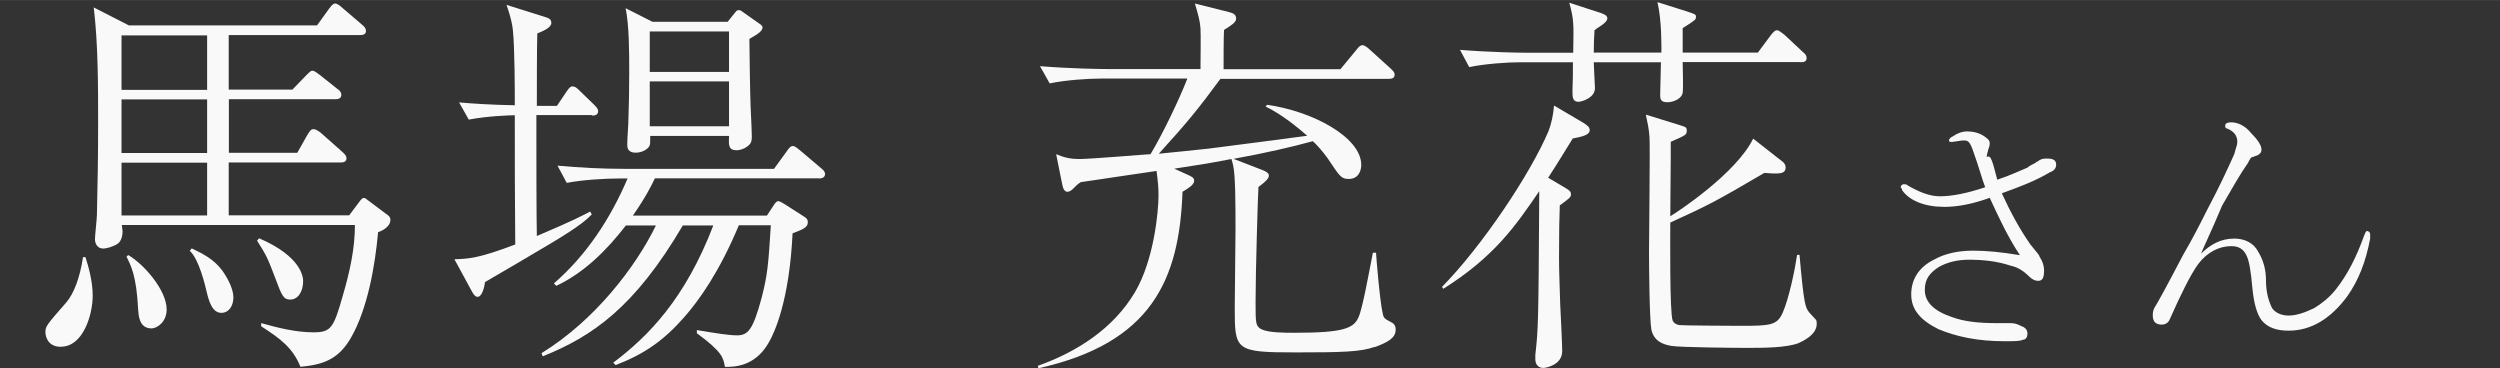
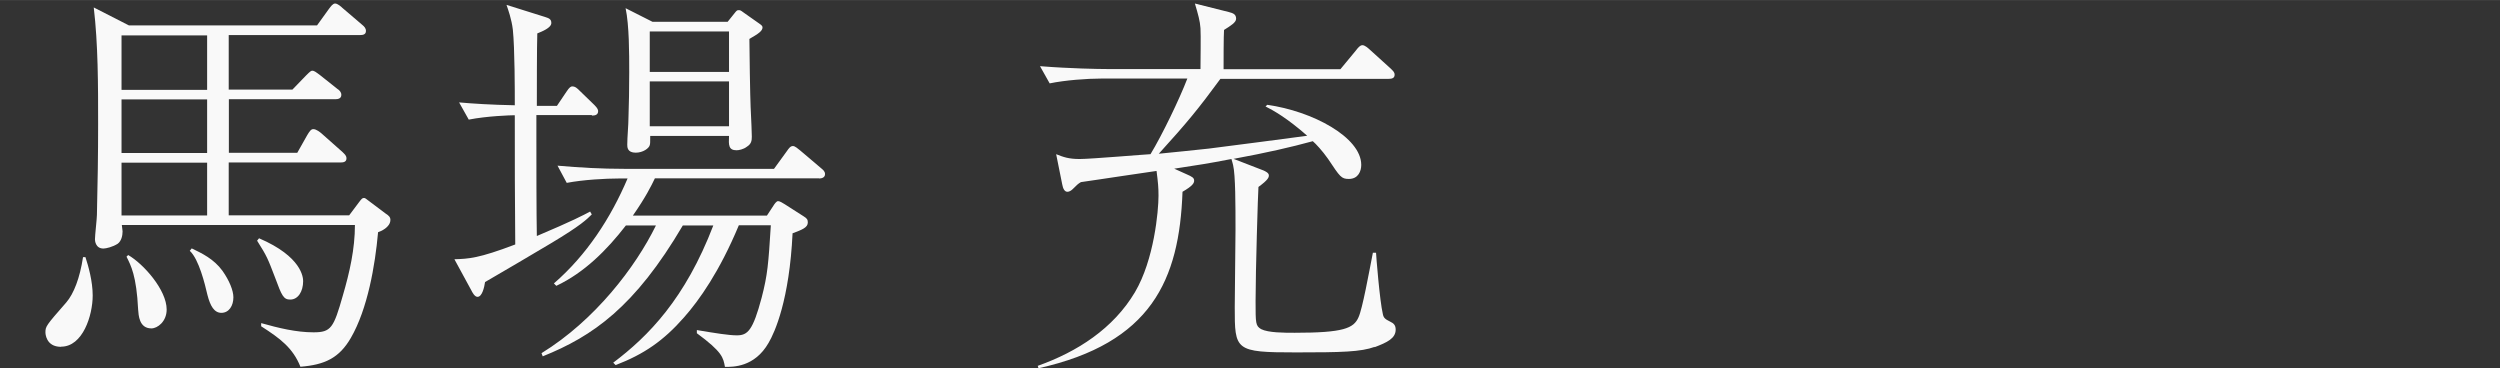
<svg xmlns="http://www.w3.org/2000/svg" width="58.42mm" height="8.61mm" viewBox="0 0 165.6 24.4">
  <rect x="0" y="0" width="165.6" height="24.4" fill="#333333" stroke="none" />
  <defs>
    <style>.cls-1{fill:#f9f9f9;}</style>
  </defs>
  <g id="_レイヤー_3">
    <g>
-       <path class="cls-1" d="M132.3,11.9c.9-.3,1.5-.6,2-.8,.1-.1,.3-.2,.5-.3,.1-.1,.2-.1,.3-.2,.2-.1,.3-.1,.5-.1,.4,0,.6,.1,.6,.4,0,.2-.1,.4-.4,.5-1,.6-2.1,1-3.2,1.4,.6,1.3,1.2,2.4,1.9,3.4,.4,.5,.6,.7,.6,.8,.2,.3,.3,.6,.3,.9,0,.5-.1,.7-.4,.7-.2,0-.4-.1-.6-.3-.3-.3-.7-.6-1.2-.7-.9-.3-1.8-.4-2.8-.4-.8,0-1.5,.2-2,.5-.6,.4-.9,.8-.9,1.5,0,.8,.6,1.4,1.8,1.8,.8,.3,1.8,.4,2.9,.4h1c.3,0,.5,.1,.7,.2,.3,.1,.4,.3,.4,.5s-.1,.4-.3,.4c-.2,.1-.6,.1-1.2,.1-1.8,0-3.2-.3-4.4-.8-1.2-.6-1.8-1.3-1.8-2.3s.5-1.8,1.5-2.3c.7-.4,1.6-.6,2.6-.6,.9,0,1.9,.1,3.1,.3-.8-1.2-1.4-2.5-2-3.8-1.1,.4-2.1,.6-3,.6-1.3,0-2.3-.4-2.8-1.1,0-.1-.1-.2-.1-.2,0-.1,.1-.2,.2-.2s.2,0,.3,.1c.7,.4,1.4,.7,2.1,.7,.8,0,1.8-.2,3-.6-.2-.5-.4-1.3-.8-2.4-.1-.3-.2-.5-.3-.6s-.2-.1-.4-.1l-.7,.1c-.1,0-.2,0-.2-.1s.1-.2,.3-.3c.3-.2,.6-.3,.9-.3,.4,0,.8,.1,1.1,.3s.4,.3,.4,.5c0,0,0,.2-.1,.4,0,.1-.1,.3-.1,.5,.3-.2,.4,.4,.7,1.5Z" />
-       <path class="cls-1" d="M145.8,16.8c.6-.6,1.3-1,2.2-1,.7,0,1.3,.3,1.6,.9,.3,.5,.5,1.1,.5,1.9s.2,1.4,.4,1.8c.2,.3,.6,.5,1.1,.5s1.1-.2,1.7-.5c.5-.3,1-.7,1.4-1.2,.8-1,1.4-2.2,1.9-3.6,.1-.2,.1-.3,.2-.3s.2,.1,.2,.2v.3c-.3,1.6-.8,2.8-1.5,3.8-1.1,1.5-2.4,2.3-3.9,2.3-.8,0-1.4-.2-1.8-.7-.3-.4-.5-1.1-.6-2.1-.1-1.1-.2-1.8-.4-2.2-.2-.4-.5-.6-1-.6-.8,0-1.6,.4-2.2,1.2-.5,.7-1.1,1.9-1.9,3.7-.1,.2-.3,.3-.5,.3-.4,0-.6-.2-.6-.6,0-.1,0-.3,.1-.5,.2-.3,.8-1.4,1.9-3.5,.7-1.2,1.2-2.2,1.6-3,.8-1.5,1.4-2.8,1.8-3.7,.1-.4,.2-.6,.2-.8,0-.4-.2-.7-.7-.9-.1,0-.1-.1-.1-.2s.1-.2,.4-.2c.4,0,.9,.2,1.3,.7,.4,.4,.7,.8,.7,1.1,0,.2-.1,.3-.3,.4-.1,0-.2,.1-.3,.1s-.2,.2-.3,.4c-.5,.7-1,1.6-1.7,2.8-.8,1.9-1.3,2.9-1.4,3.2h0Z" />
-     </g>
+       </g>
  </g>
  <g id="_レイヤー_2">
    <g>
      <path class="cls-1" d="M4.04,22.97c-1.01,0-1.03-.9-1.03-.95,0-.4,.03-.45,1.38-1.99,.5-.58,.9-1.62,1.11-3h.16c.19,.58,.48,1.59,.48,2.54,0,1.33-.66,3.39-2.09,3.39Zm21-7.56c-.19,2.15-.69,5.06-1.8,6.97-.77,1.33-1.72,1.78-3.34,1.91-.5-1.25-1.35-1.88-2.6-2.68v-.21c1.14,.32,2.31,.61,3.47,.61s1.33-.29,1.94-2.44c.45-1.54,.8-3.08,.8-4.67H8.07s.05,.42,.05,.42c0,.29-.08,.64-.32,.82-.32,.21-.77,.32-.95,.32-.53,0-.56-.53-.56-.61,0-.26,.13-1.38,.13-1.62,.05-2.01,.08-4.03,.08-6.02,0-2.57,0-5.28-.29-7.72l2.33,1.19h12.46l.8-1.11c.13-.16,.24-.34,.4-.34s.4,.21,.48,.29l1.3,1.11c.16,.13,.26,.24,.26,.42,0,.24-.21,.27-.4,.27H15.15v3.61h4.22l.9-.93c.29-.29,.34-.32,.42-.32,.13,0,.29,.13,.48,.27l1.17,.93c.13,.08,.27,.21,.27,.4,0,.24-.21,.29-.4,.29h-7.05v3.55h4.53l.66-1.17c.16-.27,.26-.4,.4-.4,.21,0,.45,.21,.53,.27l1.41,1.25c.16,.16,.26,.24,.26,.42,0,.24-.21,.27-.4,.27h-7.4v3.5h7.98l.66-.88c.16-.21,.21-.27,.32-.27,.08,0,.13,.05,.34,.21l1.09,.82c.21,.13,.32,.24,.32,.42,0,.5-.66,.77-.82,.82ZM13.72,2.34h-5.67v3.61h5.67V2.34Zm0,4.24h-5.67v3.55h5.67v-3.55Zm0,4.19h-5.67v3.5h5.67v-3.5Zm-3.69,10.98c-.82,0-.85-.88-.88-1.25-.11-2.25-.48-2.92-.77-3.5l.11-.11c1.01,.58,2.55,2.31,2.55,3.61,0,.8-.61,1.25-1.01,1.25Zm4.64-1.03c-.48,0-.74-.45-.93-1.19-.16-.69-.56-2.36-1.17-2.92l.13-.16c.66,.32,1.46,.69,2.04,1.49,.45,.64,.72,1.3,.72,1.75,0,.56-.29,1.03-.8,1.03Zm4.56-.88c-.45,0-.56-.24-1.01-1.46-.48-1.25-.53-1.4-1.19-2.44l.13-.16c2.84,1.22,2.92,2.6,2.92,2.84,0,.69-.34,1.22-.85,1.22Z" />
      <path class="cls-1" d="M39.19,7.62h-3.66v1.54c0,1.09,0,5.12,.03,6.47,2.39-1.01,3.08-1.38,3.53-1.62l.11,.19c-.32,.32-.74,.74-2.7,1.91-.4,.24-3.9,2.31-4.37,2.57-.05,.34-.19,.98-.5,.98-.19,0-.34-.29-.42-.45l-1.11-2.04c.93-.03,1.59-.05,4.03-.98-.03-2.86-.03-5.7-.03-8.56-.27,0-1.83,.05-3.05,.29l-.64-1.14c.9,.08,2.09,.16,3.69,.19,0-.93,0-3.76-.13-5.01-.08-.69-.32-1.35-.42-1.64l2.55,.8c.24,.08,.42,.13,.42,.4,0,.32-.61,.56-.93,.69-.03,.74-.03,4.11-.03,4.8h1.33l.64-.95c.19-.29,.29-.34,.37-.34,.21,0,.34,.13,.5,.29l.98,.95c.21,.21,.24,.32,.24,.4,0,.29-.29,.29-.4,.29Zm15.06,4.19h-10.87c-.24,.5-.61,1.25-1.46,2.47h8.88l.42-.64c.08-.13,.21-.32,.32-.32s.29,.11,.45,.21l1.25,.8c.21,.13,.27,.21,.27,.4,0,.34-.37,.48-1.01,.72-.21,4.4-1.17,6.55-1.59,7.26-.93,1.62-2.36,1.59-2.89,1.59-.11-.61-.16-.98-1.86-2.23v-.21c1.25,.21,2.12,.35,2.65,.35,.72,0,1.06-.32,1.64-2.49,.4-1.54,.45-2.25,.61-4.8h-2.12c-1.27,3.05-2.62,4.96-3.63,6.1-1.35,1.54-2.65,2.44-4.53,3.16l-.16-.16c2.33-1.75,4.77-4.24,6.63-9.09h-2.02c-3.18,5.41-5.97,7.34-9.28,8.67l-.08-.21c3.53-2.17,6.23-5.7,7.58-8.46h-1.99c-1.27,1.64-2.76,3.13-4.61,4l-.16-.16c2.17-1.88,3.76-4.32,4.88-6.95h-.61c-.82,0-2.33,.08-3.42,.29l-.61-1.14c1.46,.13,2.94,.21,4.4,.21h9.94l.85-1.17c.13-.19,.24-.34,.4-.34s.34,.19,.48,.29l1.38,1.17c.13,.11,.27,.21,.27,.4,0,.24-.24,.29-.4,.29Zm-4.61-9.23c0,.69,.05,3.84,.08,4.48,.05,.98,.08,1.78,.08,1.99,0,.26-.03,.48-.32,.66-.24,.19-.56,.24-.69,.24-.53,0-.53-.34-.5-.95h-5.22c0,.45,0,.5-.03,.61-.05,.21-.45,.5-.93,.5-.56,0-.56-.37-.56-.53,0-.5,.08-1.3,.08-1.8,.03-.72,.05-2.02,.05-3,0-1.25,0-3.1-.24-4.24l1.78,.9h4.98l.45-.56c.16-.21,.19-.21,.29-.21,.08,0,.11,0,.32,.16l.98,.69c.19,.13,.27,.19,.27,.29,0,.24-.27,.42-.88,.77Zm-1.35-.5h-5.25v2.68h5.25V2.08Zm0,3.31h-5.25v2.97h5.25v-2.97Z" />
      <path class="cls-1" d="M91.07,22.97c-.93,.34-2.2,.37-5.22,.37-4.06,0-4.06-.13-4.06-3,0-.8,.05-4.37,.05-5.09,0-1.67,0-3.66-.16-4.32-.03-.11-.05-.21-.11-.4-1.78,.34-1.86,.34-3.79,.64l.82,.37c.37,.16,.5,.24,.5,.42,0,.16-.08,.34-.77,.74-.21,5.86-2.07,10.02-9.54,11.69l-.05-.16c2.62-.93,5.01-2.47,6.44-4.88,1.27-2.15,1.56-5.38,1.56-6.39,0-.53-.03-.87-.13-1.64l-2.31,.34c-1.22,.19-1.78,.26-2.7,.4-.19,.11-.27,.19-.53,.45-.05,.05-.19,.19-.37,.19s-.29-.21-.34-.5l-.4-1.99c.48,.19,.82,.32,1.56,.32s4.51-.32,4.69-.32c.77-1.27,1.91-3.63,2.44-5.01h-5.7c-.95,0-2.41,.11-3.42,.32l-.64-1.14c1.99,.16,3.92,.19,4.43,.19h6.2c0-.42,.03-2.31,0-2.7-.03-.48-.16-.93-.37-1.64l2.23,.56c.32,.08,.5,.16,.5,.45,0,.24-.34,.45-.8,.74-.03,.34-.03,2.17-.03,2.6h7.74l1.01-1.22c.16-.21,.29-.37,.45-.37s.37,.19,.48,.29l1.38,1.25c.16,.16,.27,.24,.27,.42,0,.24-.21,.27-.4,.27h-11.14c-1.46,1.99-2.2,2.89-4.08,4.96,.53-.05,2.89-.29,3.31-.34,1.03-.13,5.59-.72,6.52-.85-1.35-1.19-2.28-1.7-2.76-1.94l.11-.11c3,.42,6.23,2.15,6.23,3.98,0,.4-.19,.93-.82,.93-.5,0-.58-.13-1.38-1.33-.37-.53-.82-1.01-1.01-1.17-1.46,.4-3.08,.77-5.25,1.17l1.99,.77c.11,.05,.35,.16,.35,.32,0,.13-.03,.29-.69,.77-.03,.37-.19,5.57-.19,7.56,0,1.49,0,1.64,.37,1.86,.48,.24,1.51,.24,2.23,.24,3.21,0,3.9-.29,4.22-1.03,.26-.56,.69-2.94,.95-4.27h.21c0,.13,.24,3.18,.45,4.06,.05,.26,.16,.34,.48,.5,.24,.11,.37,.24,.37,.53,0,.58-.56,.85-1.41,1.17Z" />
-       <path class="cls-1" d="M104.19,9.15c-.5,.8-.95,1.56-1.64,2.62l1.03,.61c.32,.19,.48,.27,.48,.48,0,.19-.05,.24-.74,.74-.03,.66-.05,1.91-.05,3.45,0,1.01,.05,2.04,.08,3.16,.03,.5,.13,2.63,.13,3.05,0,.93-1.11,1.11-1.25,1.11-.29,0-.53-.19-.53-.58v-.29c.19-1.7,.21-1.94,.26-10.84-1.54,2.25-2.94,4.32-6.36,6.47l-.08-.13c2.68-2.73,5.86-7.5,7.05-10.31,.19-.48,.32-1.09,.37-1.7l1.94,1.14c.29,.19,.42,.29,.42,.48,0,.32-.42,.42-1.11,.56Zm15.09-5.04h-7.82c0,.32,.05,1.75,0,2.02-.05,.4-.61,.64-1.01,.64-.48,0-.48-.24-.48-.53,0-.42,.05-1.62,.05-2.12h-4.45c0,.29,.08,1.48,.08,1.72,0,.64-.88,.9-1.09,.9-.4,0-.4-.32-.4-.74,.03-.61,.03-1.25,.03-1.88h-3.45c-.93,0-2.41,.11-3.42,.32l-.61-1.14c1.99,.16,3.9,.19,4.4,.19h3.1c.03-1.99,.05-2.17-.26-3.31l2.04,.66c.21,.08,.48,.16,.48,.37,0,.16-.16,.29-.32,.42-.29,.21-.34,.21-.53,.37-.03,.58-.05,.88-.05,1.48h4.48c0-.48,.03-2.07-.26-3.34l1.94,.61c.56,.19,.61,.19,.61,.37,0,.16,0,.19-.88,.74v1.62h4.98l.85-1.14c.19-.24,.29-.34,.42-.34,.16,0,.42,.27,.48,.29l1.22,1.14c.19,.16,.26,.24,.26,.42,0,.24-.21,.27-.4,.27Zm-.13,18.61c-.82,.32-2.39,.32-3.39,.32-.85,0-4.43-.03-5.04-.13-.45-.08-1.14-.24-1.33-1.06-.13-.66-.16-4.19-.16-5.14,0-1.19,.08-7.13,.03-7.66-.03-.48-.13-.95-.24-1.46l2.23,.69c.4,.13,.48,.13,.48,.37,0,.27-.03,.29-1.06,.74v1.03c0,.61-.03,3.34-.03,3.9,.45-.26,4.37-2.84,5.49-5.14l1.99,1.56c.08,.08,.16,.19,.16,.34,0,.45-.4,.45-1.41,.37-3.26,1.91-3.61,2.09-6.23,3.29,0,.72-.05,6.02,.16,6.5,.08,.16,.21,.24,.42,.29,.11,.03,3.55,.05,4.06,.05,1.99,0,2.44-.03,2.81-.88,.42-.95,.82-2.92,.95-3.82h.16c.29,3.34,.4,3.47,.61,3.77,.08,.11,.42,.45,.48,.53,.05,.08,.05,.16,.05,.27,0,.74-.93,1.14-1.19,1.27Z" />
    </g>
  </g>
</svg>